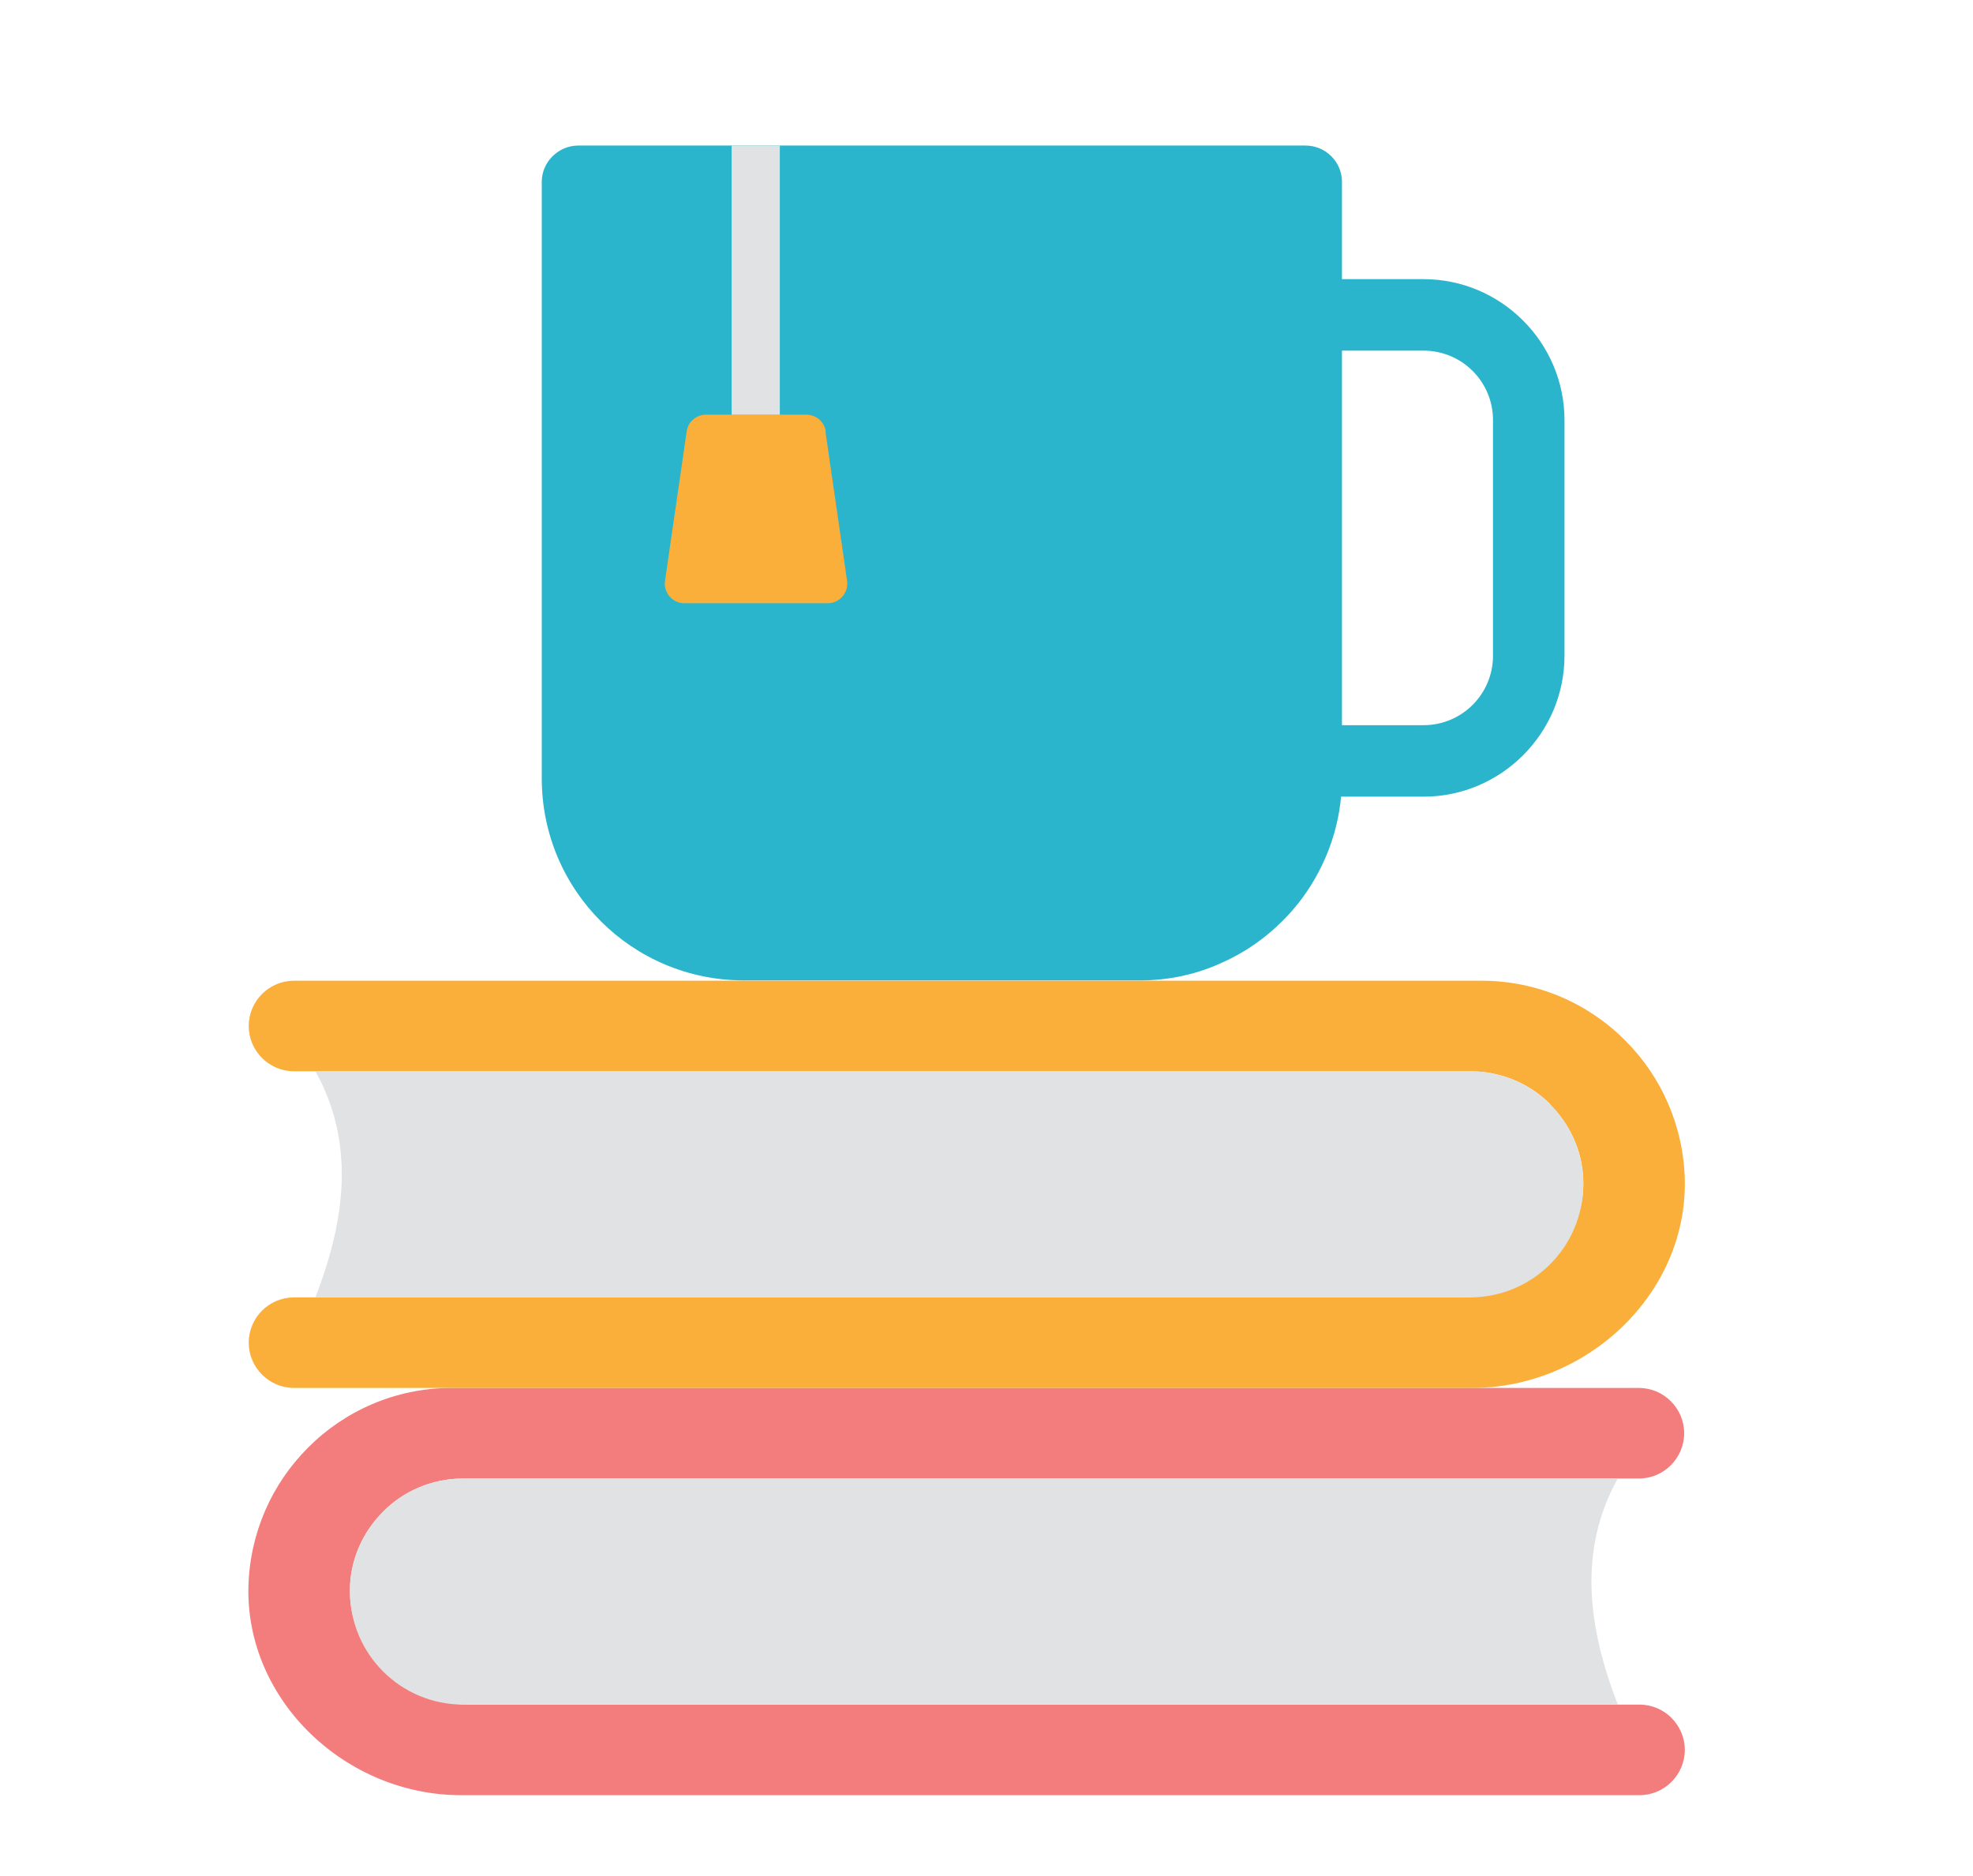
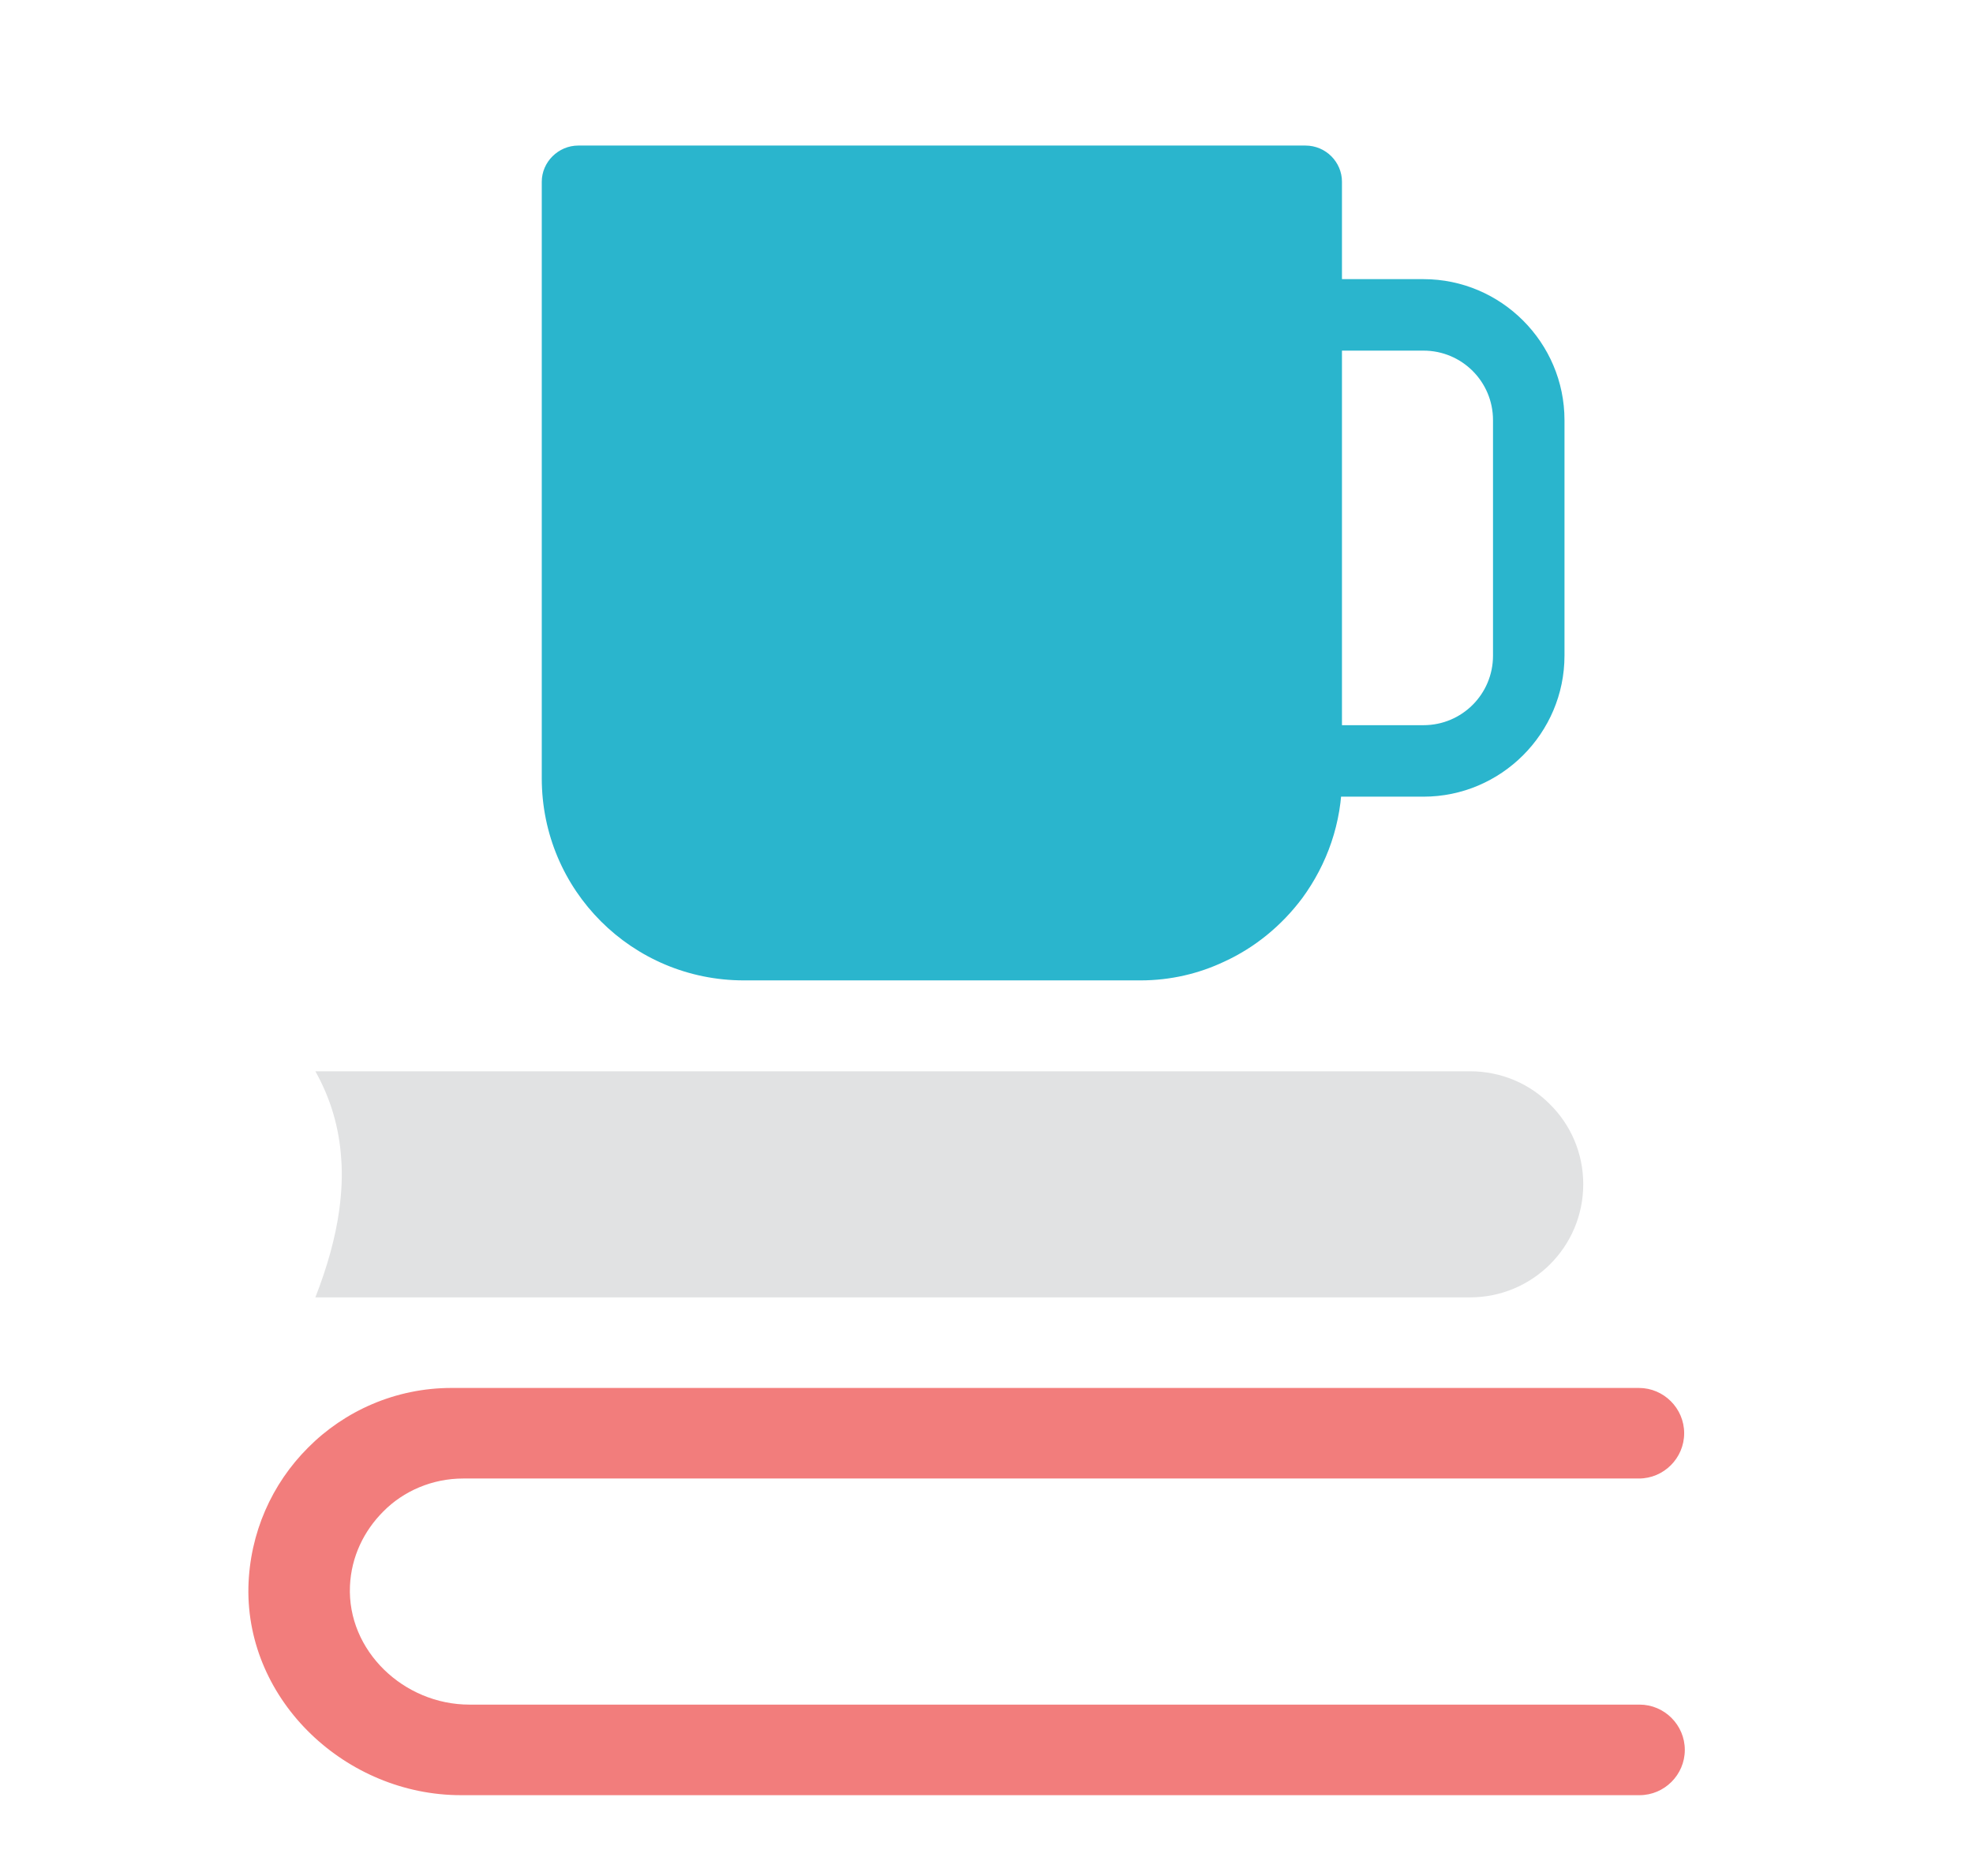
<svg xmlns="http://www.w3.org/2000/svg" id="Layer_1" viewBox="0 0 61 58">
  <defs>
    <style>.cls-1{fill:#e1e2e3;}.cls-1,.cls-2,.cls-3,.cls-4{stroke-width:0px;}.cls-2{fill:#2ab5cd;}.cls-3{fill:#faaf3b;}.cls-4{fill:#f27d7c;}</style>
  </defs>
  <path class="cls-4" d="M11.85,46.73c-.6.6-.99,1.4-1.03,2.3-.09,2.01,1.67,3.67,3.69,3.67h36.18c.77,0,1.4.63,1.4,1.4s-.63,1.4-1.4,1.4H14.25c-3.54,0-6.64-2.9-6.57-6.43.04-1.68.73-3.2,1.84-4.31,1.13-1.14,2.71-1.85,4.44-1.85h36.71c.77,0,1.4.63,1.4,1.4h0c0,.77-.63,1.4-1.4,1.4H14.32c-.96,0-1.85.39-2.47,1.02Z" />
-   <path class="cls-1" d="M49.28,49.99c.12.88.38,1.79.74,2.71H14.32c-1.93,0-3.5-1.56-3.5-3.5,0-.96.39-1.84,1.03-2.47.62-.63,1.5-1.02,2.47-1.02h35.7c-.49.87-.74,1.78-.8,2.71-.04.52-.01,1.04.06,1.57Z" />
-   <path class="cls-3" d="M47.92,34.14c.6.6.99,1.4,1.03,2.3.09,2.01-1.67,3.67-3.69,3.67H9.09c-.77,0-1.4.63-1.4,1.4h0c0,.77.63,1.4,1.4,1.4h36.43c3.54,0,6.64-2.9,6.57-6.43-.04-1.68-.73-3.2-1.84-4.31-1.13-1.14-2.71-1.85-4.44-1.85H9.09c-.77,0-1.4.63-1.4,1.4h0c0,.77.63,1.4,1.4,1.4h36.37c.96,0,1.85.39,2.47,1.02Z" />
  <path class="cls-1" d="M10.49,37.4c-.12.88-.38,1.79-.74,2.71h35.7c1.93,0,3.5-1.56,3.5-3.5,0-.96-.39-1.84-1.03-2.47-.62-.63-1.5-1.02-2.47-1.02H9.75c.49.87.74,1.78.8,2.71.04.52.01,1.04-.06,1.57Z" />
  <path class="cls-2" d="M44.01,24.63h-7.32v-16h7.32c2.4,0,4.36,1.96,4.36,4.36v7.28c0,2.4-1.96,4.36-4.36,4.36ZM38.89,22.42h5.12c1.19,0,2.15-.96,2.15-2.15v-7.28c0-1.19-.96-2.15-2.15-2.15h-5.12v11.58Z" />
  <path class="cls-2" d="M41.49,5.62v18.43c0,1.39-.46,2.67-1.23,3.72-.63.84-1.45,1.52-2.41,1.96-.78.37-1.66.58-2.59.58h-12.26c-3.46,0-6.25-2.79-6.25-6.25V5.62c0-.61.51-1.12,1.13-1.12h22.48c.63,0,1.13.51,1.13,1.12Z" />
-   <path class="cls-3" d="M25.52,13.34l.67,4.62c.05.36-.23.69-.6.69h-4.43c-.37,0-.65-.33-.6-.69l.67-4.62c.04-.3.3-.52.6-.52h3.1c.3,0,.56.22.6.52Z" />
-   <path class="cls-1" d="M22.62,4.5h1.49v8.32h-1.49V4.5Z" />
</svg>